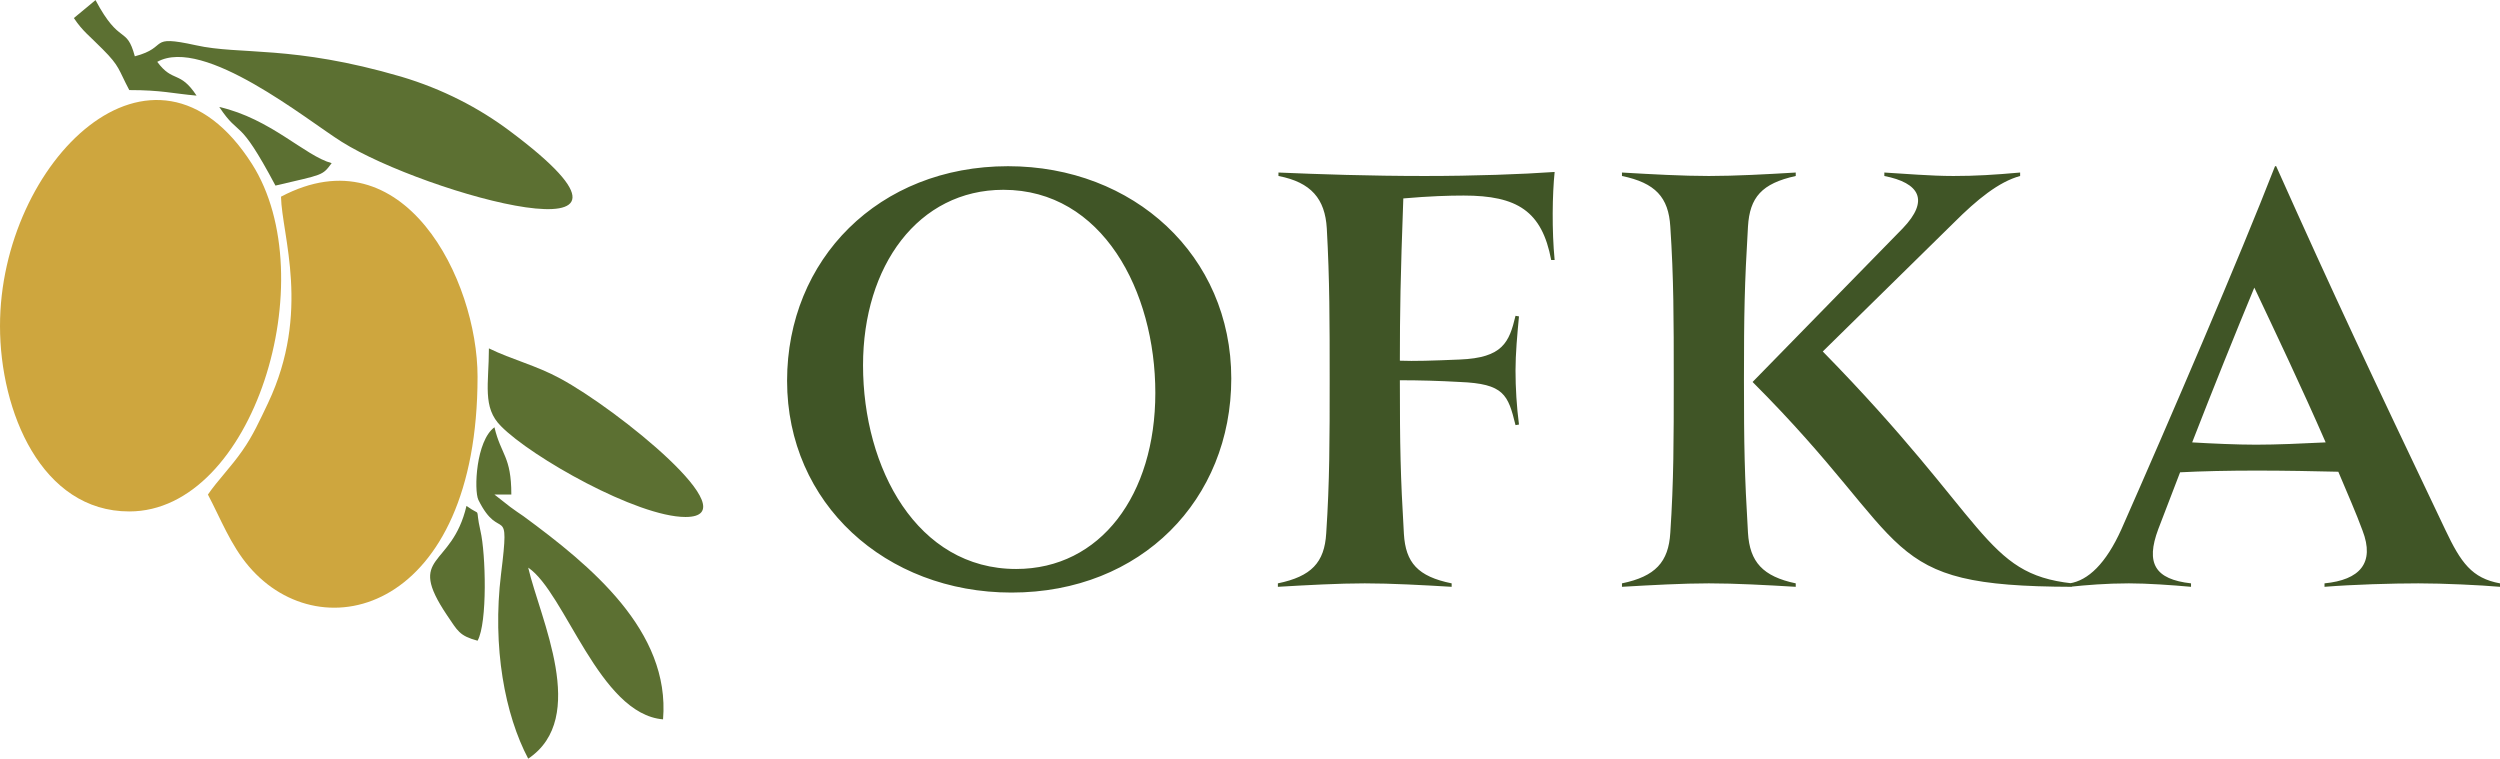
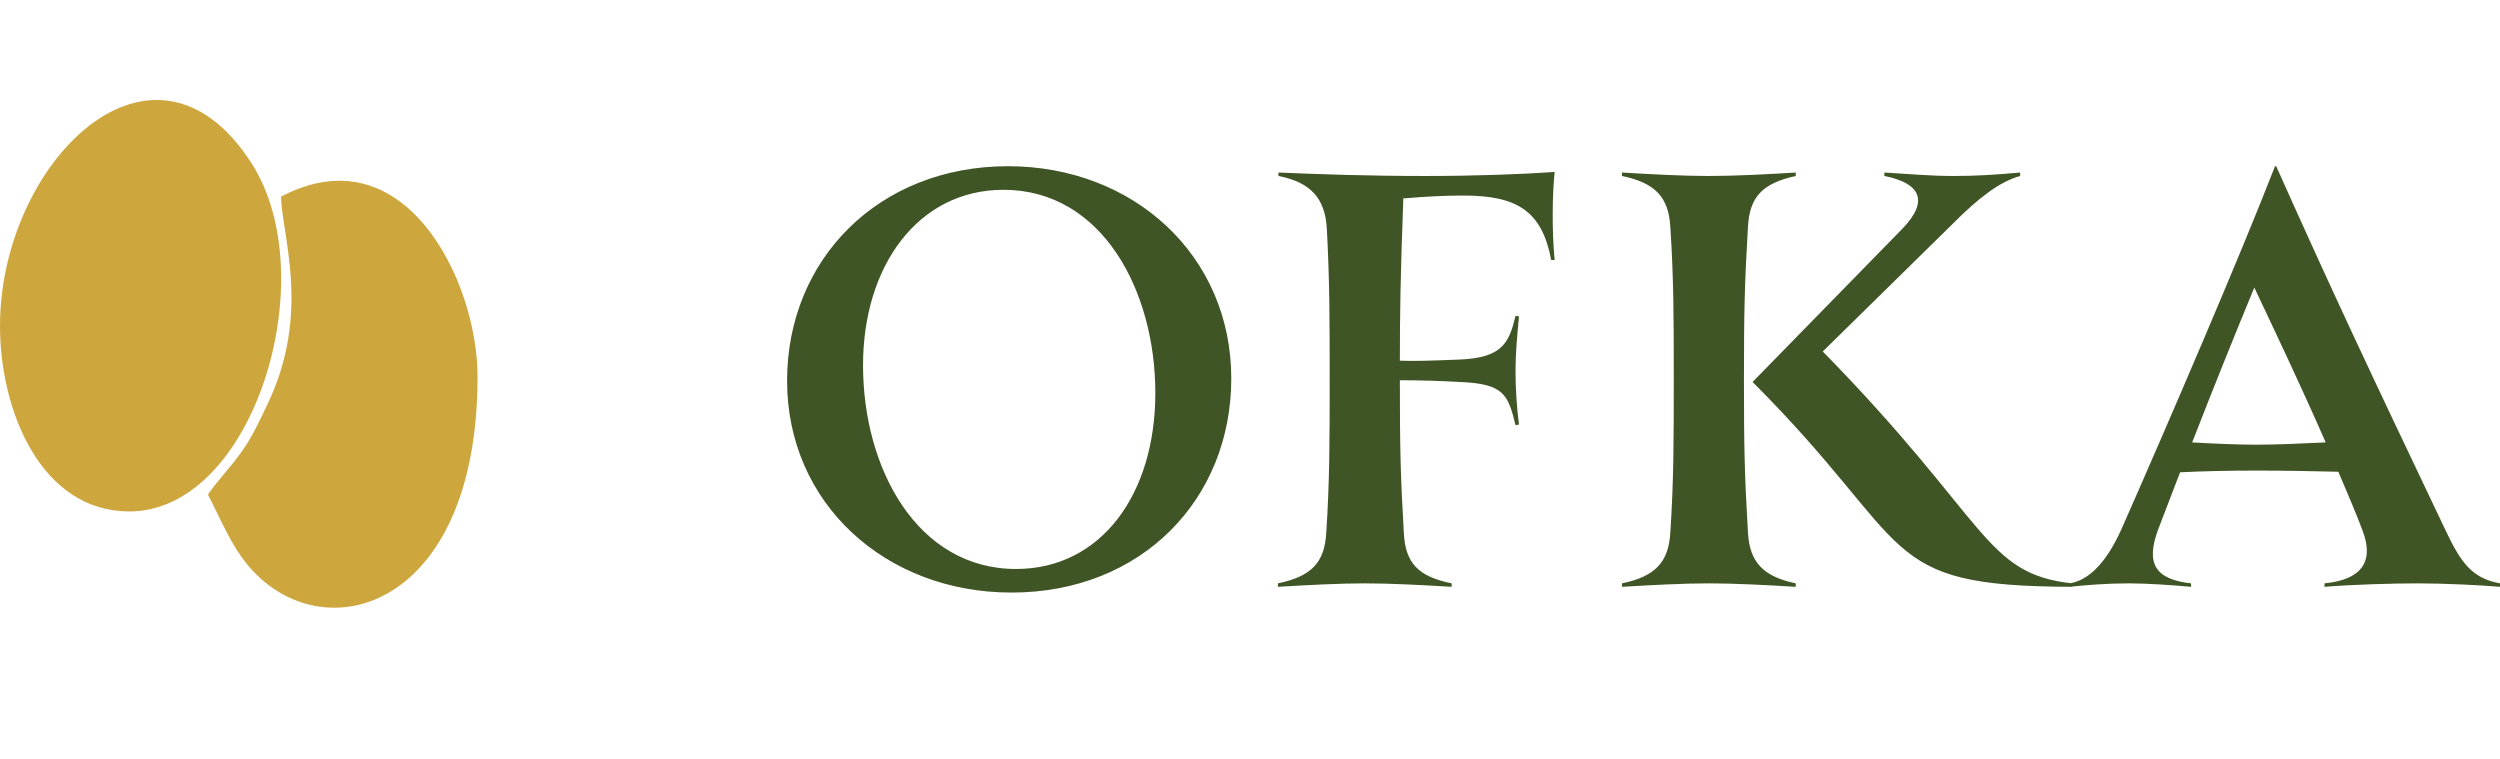
<svg xmlns="http://www.w3.org/2000/svg" xml:space="preserve" width="2962px" height="899px" version="1.1" style="shape-rendering:geometricPrecision; text-rendering:geometricPrecision; image-rendering:optimizeQuality; fill-rule:evenodd; clip-rule:evenodd" viewBox="0 0 2668.41 809.66">
  <defs>
    <style type="text/css"> .fil0 {fill:#5C7032} .fil1 {fill:#CEA63E} .fil2 {fill:#405526;fill-rule:nonzero} </style>
  </defs>
  <g id="Katman_x0020_1">
-     <path class="fil0" d="M527.76 527.76l18.02 0c0,-41.12 -10.98,-41.96 -18.02,-71.81 -19.72,14.36 -21.97,67.3 -17.18,77.44 23.37,47.31 34.07,-0.28 24.22,79.13 -9.58,78.29 4.22,150.39 29,197.14 65.06,-43.65 12.68,-149.26 0,-203.89 39.43,26.47 75.76,156.3 143.91,161.93 7.89,-94.63 -77.73,-164.47 -148.98,-216.85 -5.35,-3.66 -8.73,-5.91 -14.08,-9.86l-16.89 -13.23zm-448.91 -508.61c9.3,14.08 17.18,19.44 30.7,33.23 18.59,18.59 16.62,21.41 28.44,43.65 34.64,0 46.19,3.67 71.82,5.92 -18.03,-27.32 -25.07,-13.24 -41.97,-36.05 49.57,-27.6 159.96,62.24 196.86,85.33 89.27,56.04 374.83,134.33 179.39,-11.55 -32.67,-24.5 -71.53,-44.77 -116.03,-58.01 -116.59,-34.08 -171.5,-22.81 -219.1,-33.51 -52.66,-11.55 -27.6,1.97 -65.05,11.83 -9.01,-33.52 -15.77,-10.71 -41.96,-59.99l-23.1 19.15 0 0zm652.8 532.55c70.12,0 -72.94,-115.19 -133.77,-147.85 -25.91,-14.09 -51.25,-20 -76.04,-32.11 0,37.74 -7.32,63.08 12.96,83.08 32.38,32.95 145.31,96.88 196.85,96.88zm-221.92 132.08c10.7,-19.16 8.73,-93.22 3.1,-117.16 -6.48,-28.16 2.54,-14.08 -14.93,-26.75 -15.77,67.59 -65.05,50.69 -20.84,116.59 11.55,16.89 12.96,21.96 32.67,27.31l0 0.01zm-215.72 -485.8c51.54,-12.11 49.85,-10.42 59.99,-23.94 -28.73,-7.88 -64.78,-47.31 -119.97,-59.98 22.81,34.36 19.43,7.6 59.98,83.92z" />
    <path class="fil1" d="M299.93 209.81c0.84,41.12 32.1,123.07 -13.8,220.23 -9.02,18.87 -16.06,34.64 -27.32,50.69 -11.83,17.17 -26.47,31.82 -36.89,47.03 13.8,26.19 24.22,53.79 43.65,76.6 78.57,92.37 244.16,46.75 244.16,-202.49 0,-103.07 -78.57,-261.34 -209.8,-192.06l0 0zm-299.93 137.99c0,91.25 44.21,197.98 137.99,197.98 132.65,0 208.4,-249.23 130.96,-370.89 -104.77,-164.47 -268.95,-1.97 -268.95,172.91z" />
    <path class="fil2" d="M1079.62 632.37c138.79,0 234.6,-99.49 234.6,-228.46 0,-131.43 -104.4,-226.62 -238.29,-226.62 -138.18,0 -235.83,99.49 -235.83,229.07 0,130.82 105.02,226.01 239.52,226.01zm4.91 -25.18c-105.63,0 -163.36,-107.48 -163.36,-217.41 0,-106.24 58.96,-187.31 149.85,-187.31 105.63,0 162.13,108.09 162.13,216.79 0,108.71 -58.34,187.93 -148.62,187.93zm574.84 -423.76c-35,2.46 -85.36,4.3 -138.79,4.3 -58.35,0 -113.01,-1.84 -156,-3.69l0 3.69c35.01,6.75 49.75,24.56 51.59,55.89 3.07,55.27 3.07,100.1 3.07,161.52 0,63.87 0,108.7 -3.68,163.97 -1.85,31.32 -15.97,46.06 -51.59,53.43l0 3.69c31.32,-1.84 65.1,-3.69 92.73,-3.69 28.25,0 62.03,1.85 92.74,3.69l0 -3.69c-36.23,-7.37 -49.13,-22.11 -50.97,-52.81 -3.69,-62.65 -4.3,-93.35 -4.3,-163.98 20.88,0 42.37,0.61 63.87,1.84 47.29,1.85 51.59,13.51 59.57,46.06l3.69 -0.61c-2.46,-19.04 -3.69,-39.31 -3.69,-57.73 0,-17.81 1.84,-38.08 3.69,-57.73l-3.69 -0.61c-6.75,28.25 -13.51,44.83 -59.57,46.67 -29.48,1.23 -48.52,1.84 -63.87,1.23 0,-50.97 0.61,-89.05 3.68,-173.19 28.25,-2.46 48.52,-3.07 64.49,-3.07 57.11,0 83.52,16.58 93.35,68.78l3.68 0c-3.07,-31.32 -2.45,-70.62 0,-93.96zm206.35 385.07c-3.68,-62.03 -4.29,-92.12 -4.29,-163.36 0,-71.24 0.61,-101.34 4.29,-163.37 1.85,-31.32 14.74,-46.06 50.98,-54.04l0 -3.69c-30.71,1.85 -64.49,3.69 -92.74,3.69 -27.63,0 -61.41,-1.84 -92.73,-3.69l0 3.69c35.62,7.37 49.74,22.72 51.59,54.04 3.68,55.28 3.68,99.5 3.68,163.37 0,63.87 0,108.09 -3.68,163.36 -1.85,31.32 -15.97,46.67 -51.59,54.04l0 3.69c31.32,-1.84 65.1,-3.69 92.73,-3.69 28.25,0 62.03,1.85 92.74,3.69l0 -3.69c-35.01,-7.37 -49.13,-22.72 -50.98,-54.04zm219.87 -331.03c24.56,-24.56 47.9,-43.6 70.63,-49.74l0 -3.69c-27.64,2.46 -47.29,3.69 -71.25,3.69 -24.56,0 -52.2,-2.46 -73.69,-3.69l0 3.69c37.46,7.37 48.51,25.79 19.65,55.89l-160.29 163.97c176.26,176.26 130.81,218.02 340.85,218.64l0 -3.69c-93.96,-10.44 -88.44,-66.32 -265.93,-247.5l140.03 -137.57zm524.48 327.96c-80.45,-168.89 -117.92,-248.12 -180.56,-388.14l-1.23 0c-37.46,96.42 -113,272.06 -163.97,387.52 -16.59,36.85 -35.63,54.66 -55.28,57.73l0 3.69c17.2,-1.84 39.31,-3.69 63.26,-3.69 19.65,0 46.06,1.85 66.33,3.69l0 -3.69c-38.69,-4.3 -48.52,-21.49 -35.01,-57.73 7.98,-20.26 15.35,-40.53 23.34,-60.8 22.72,-1.22 52.2,-1.84 81.68,-1.84 30.09,0 62.03,0.62 87.21,1.23 9.82,23.34 19.04,44.22 25.79,62.64 13.51,35.01 -3.07,52.82 -40.53,56.5l0 3.69c30.09,-2.46 73.08,-3.69 100.1,-3.69 27.03,0 66.33,1.85 87.21,3.69l0 -3.69c-30.09,-5.52 -41.76,-22.11 -58.34,-57.11zm-202.05 -90.9c-20.27,0 -47.29,-1.22 -68.18,-2.45 22.73,-58.35 45.45,-114.85 66.33,-165.21 21.5,45.45 50.98,107.48 76.16,165.21 -24.57,1.23 -52.82,2.45 -74.31,2.45z" />
  </g>
</svg>